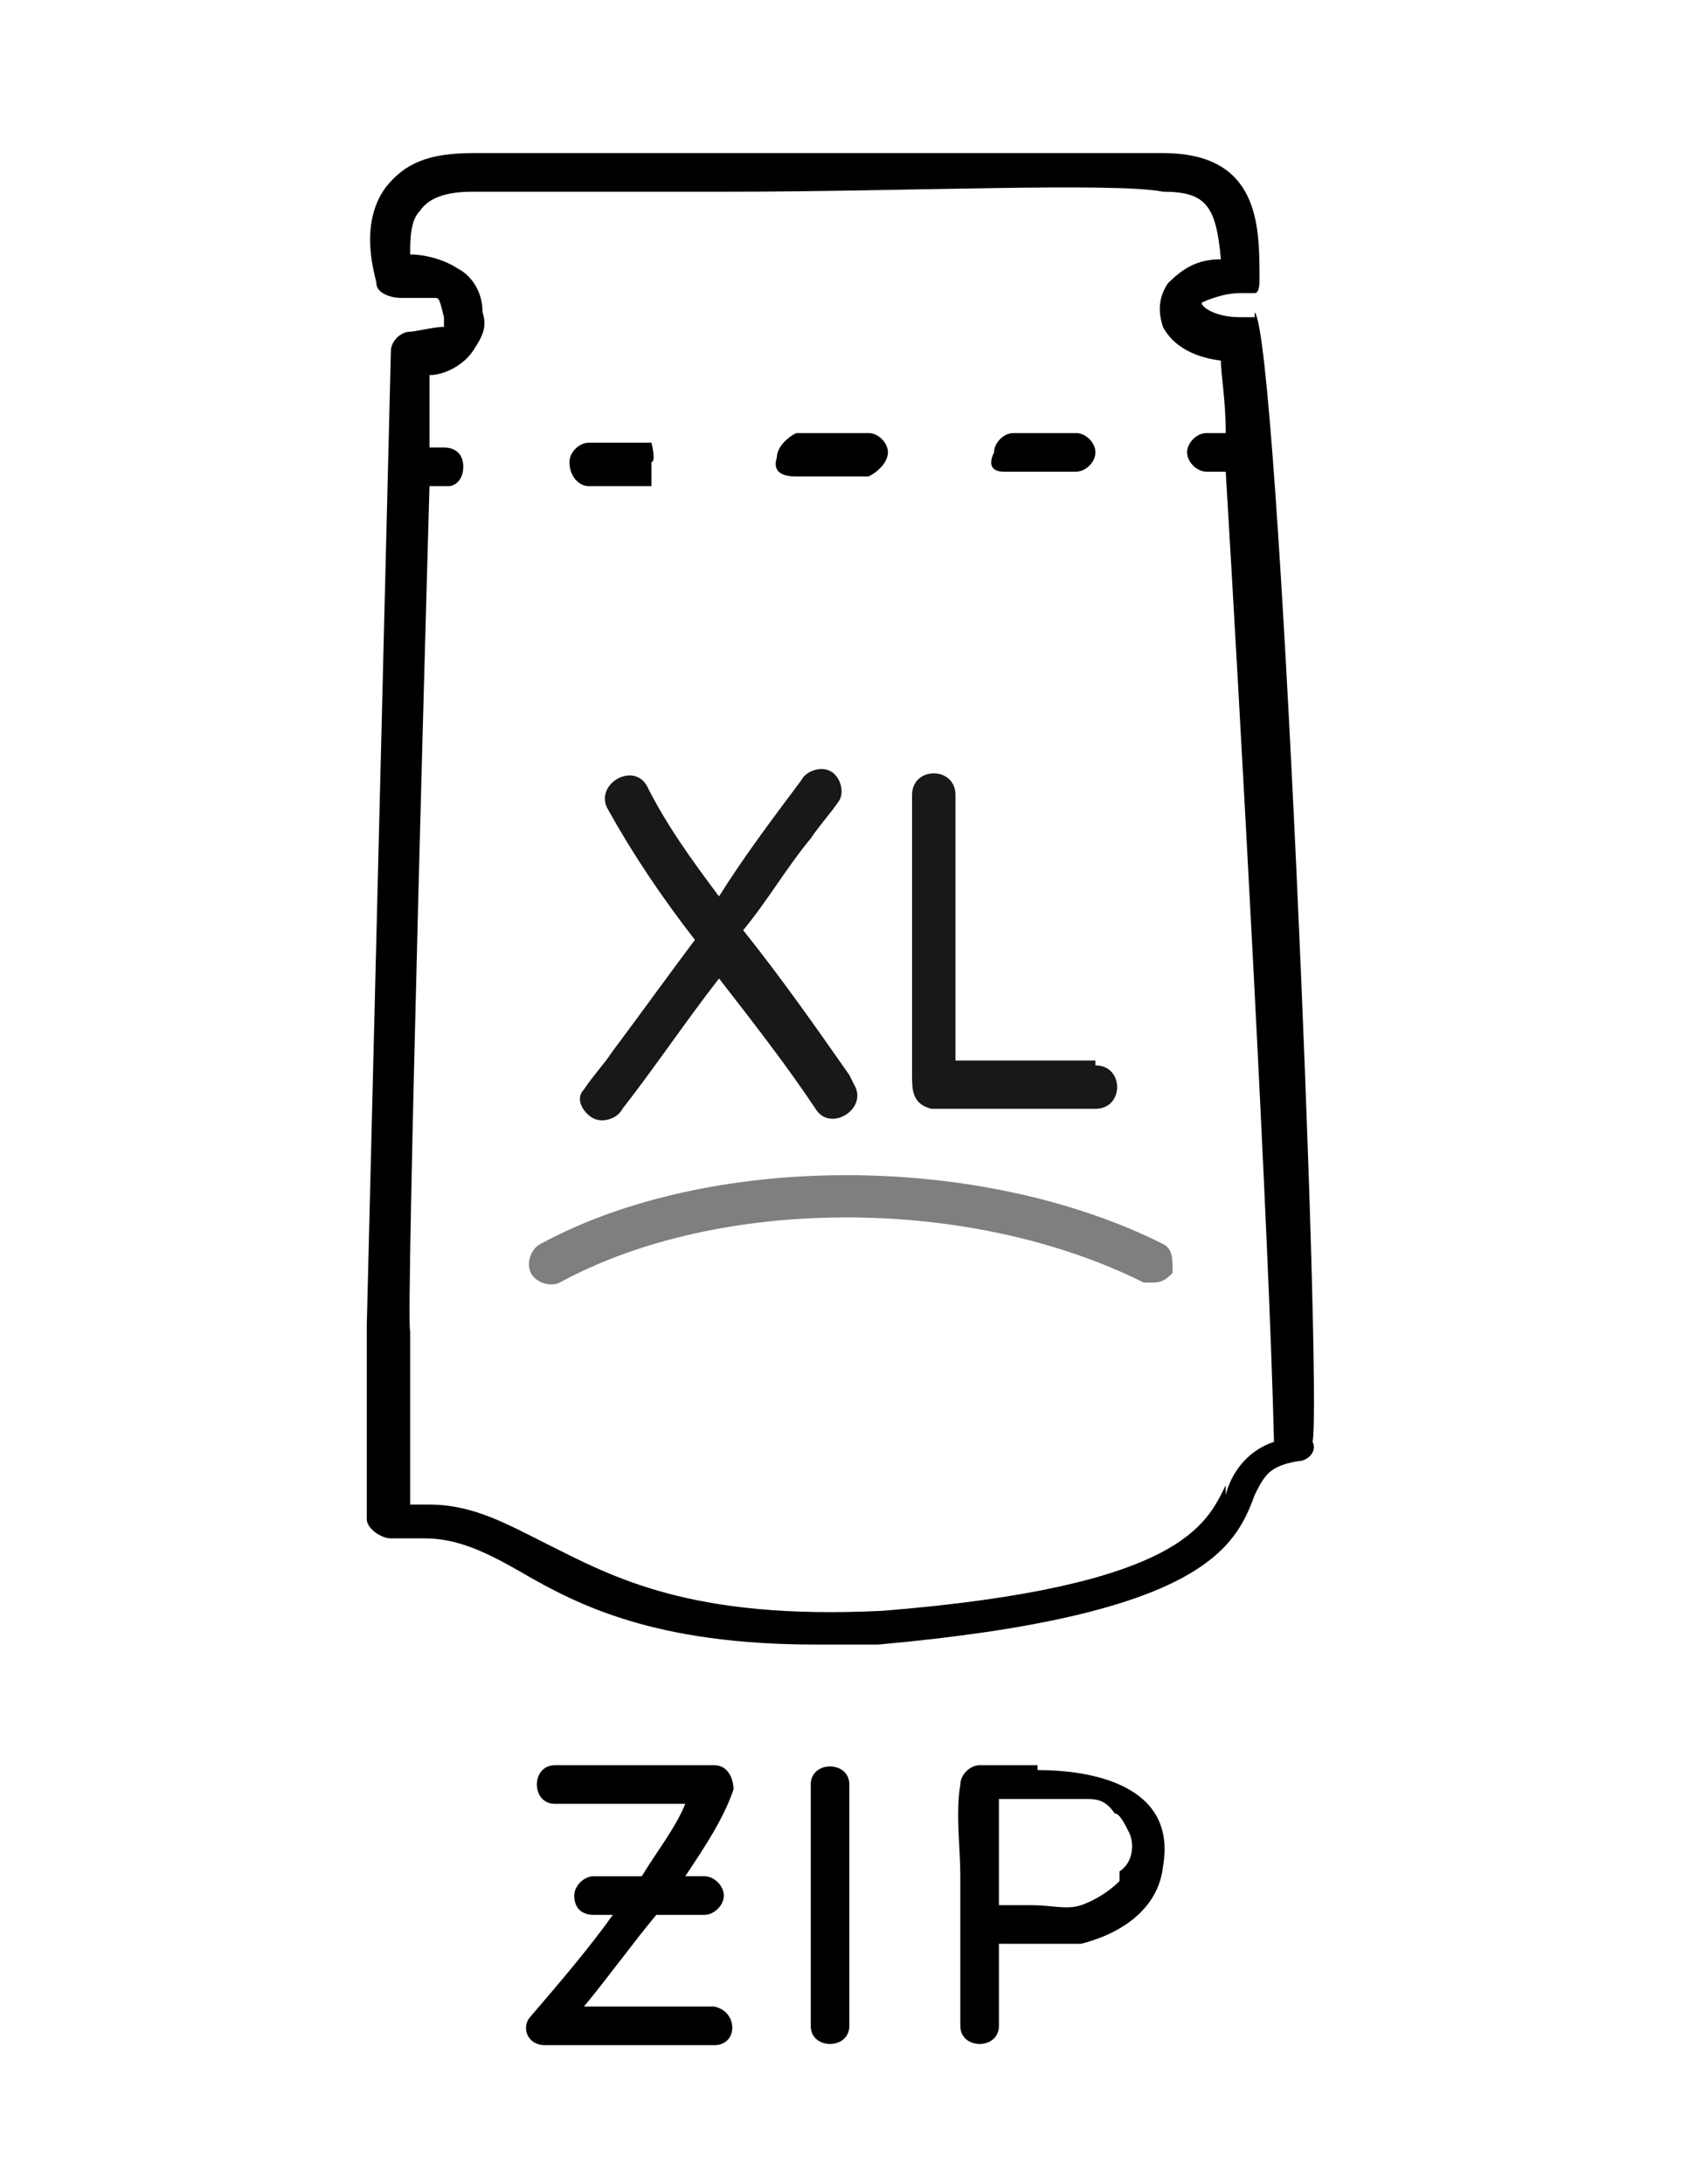
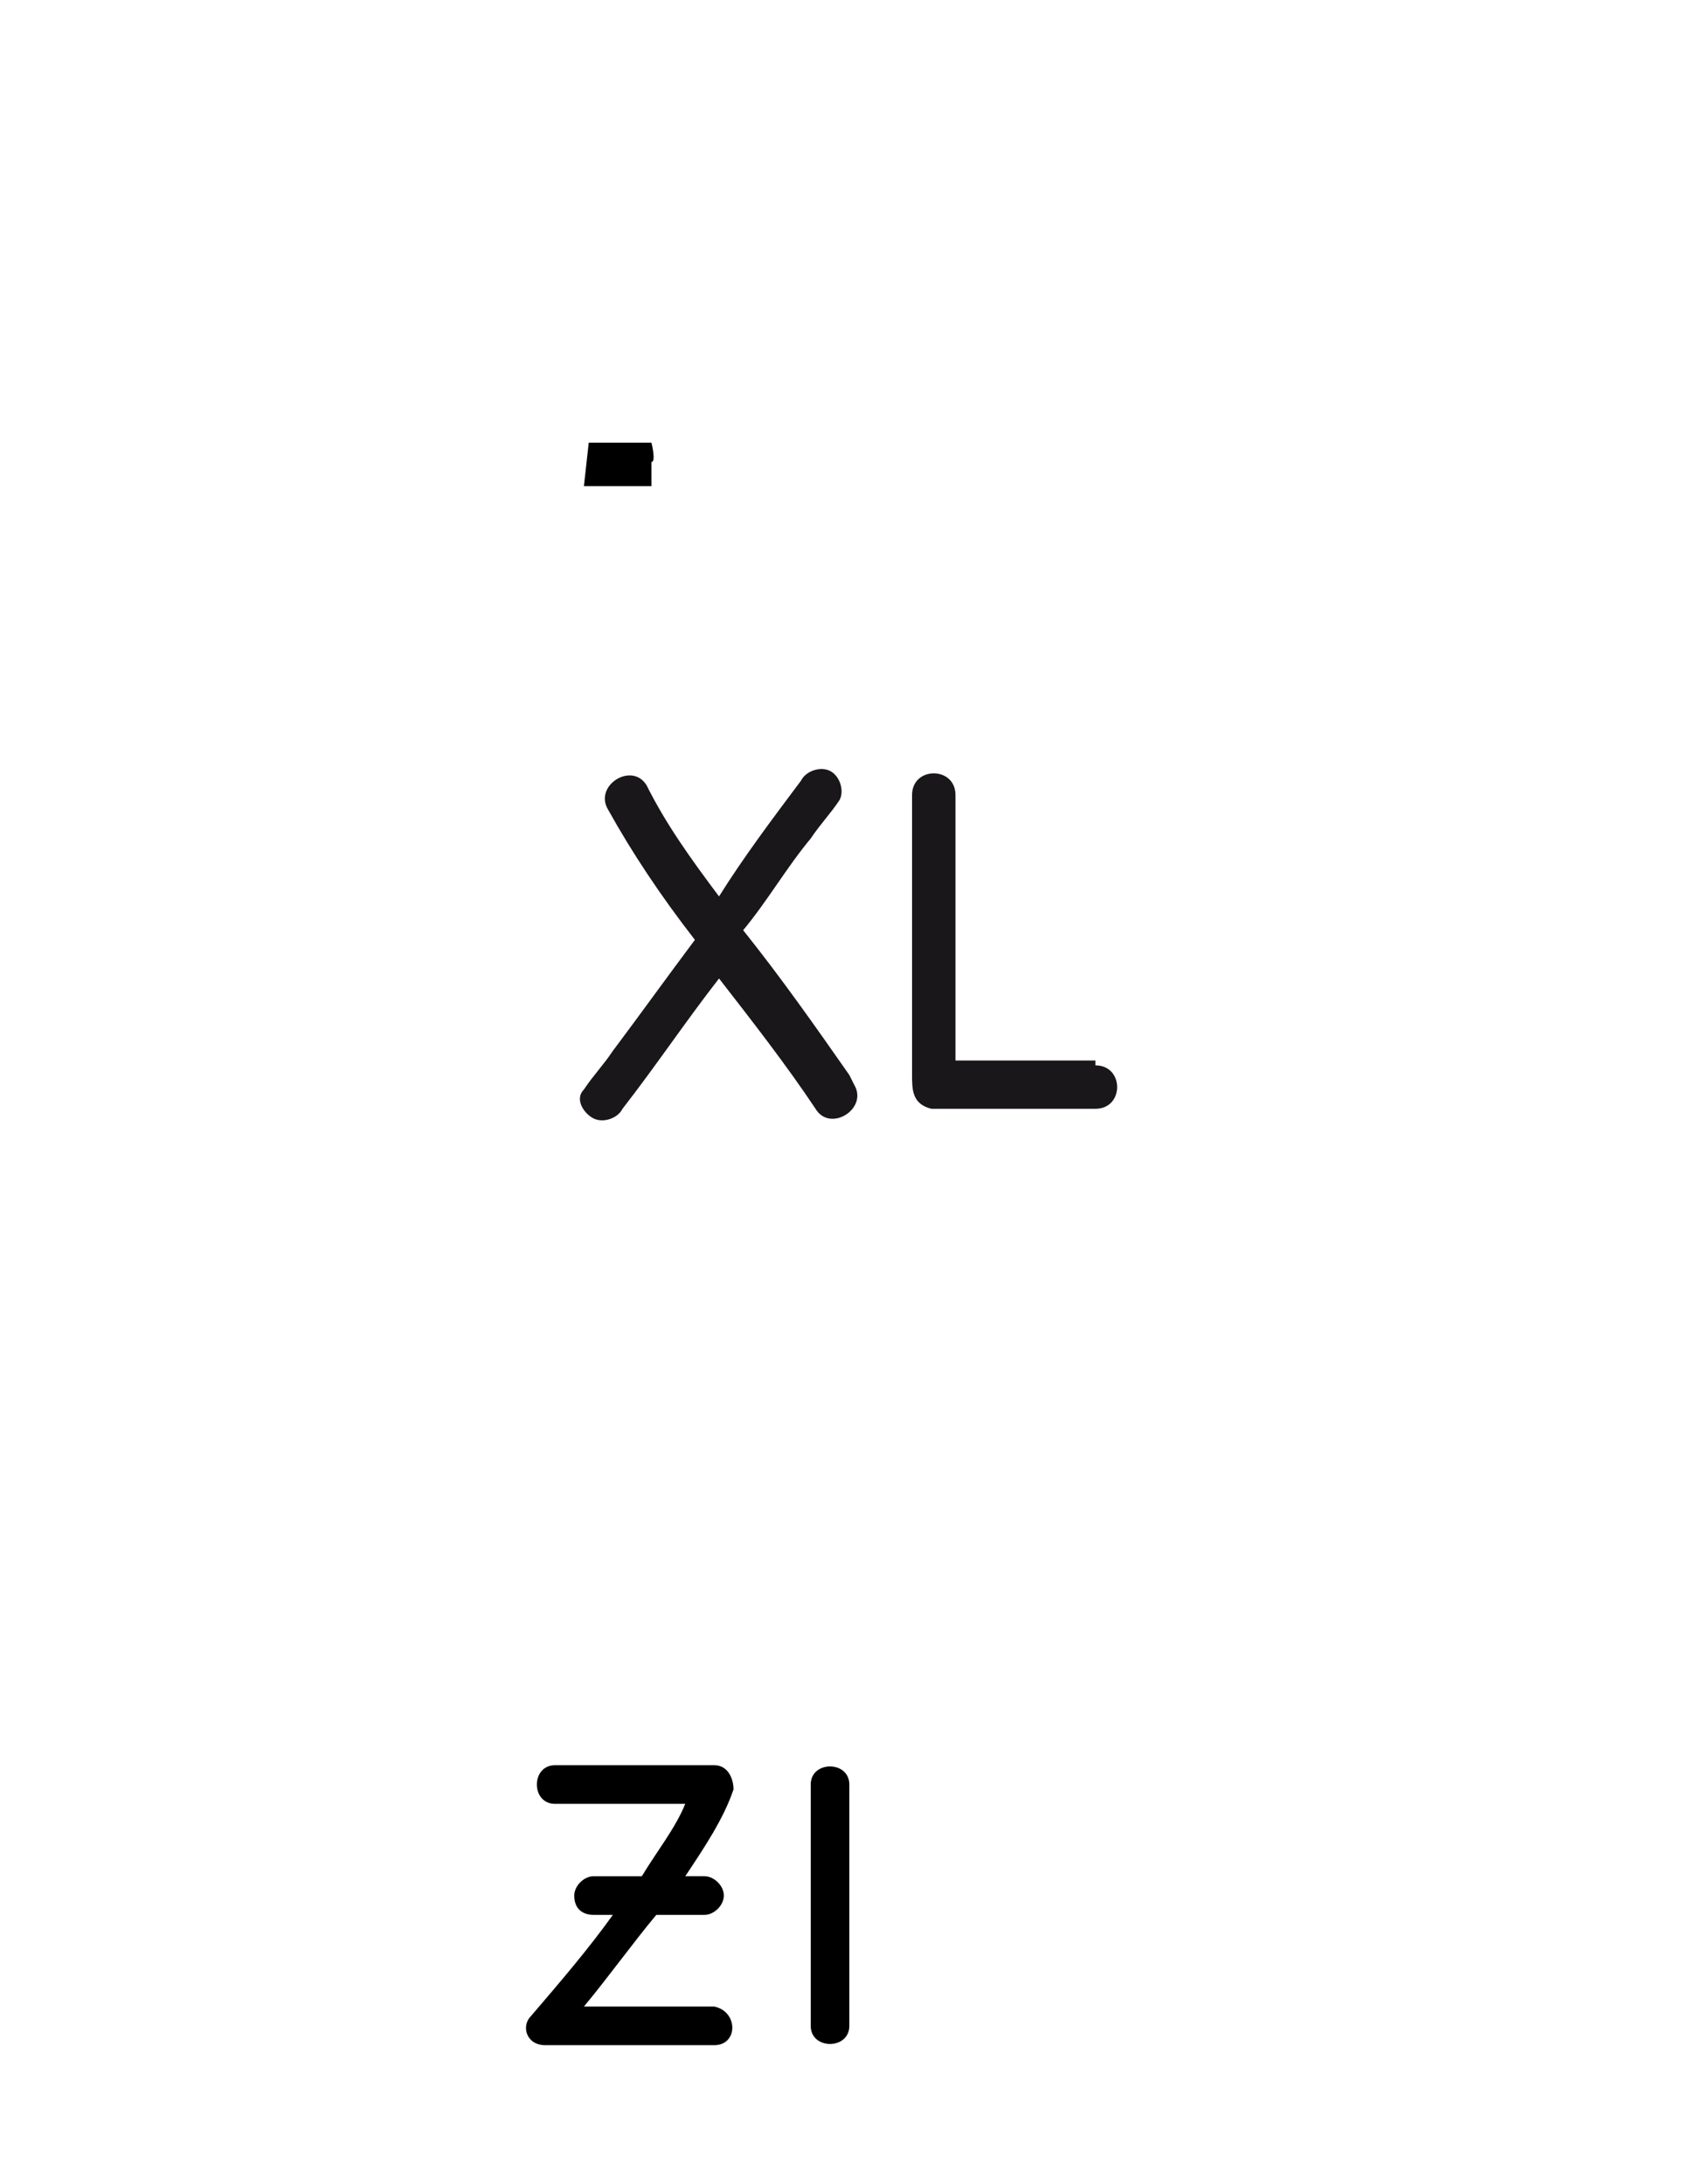
<svg xmlns="http://www.w3.org/2000/svg" id="Calque_1" width="12.3mm" height="15.9mm" version="1.1" viewBox="0 0 35 45.1">
  <g>
-     <path d="M26,6.5c-.1,0-.2,0-.3,0-.5,0-.8-.2-.8-.3,0,0,.4-.2.8-.2s.2,0,.3,0c.1,0,.1-.2.1-.3,0-1.1,0-2.6-2-2.6h0c-.9,0-5.2,0-9,0-2.3,0-4.4,0-5.3,0s-1.4.2-1.8.7c-.6.8-.2,1.9-.2,2,0,.2.3.3.5.3s.5,0,.7,0c.1,0,.1,0,.2.4v.2c-.2,0-.6.1-.7.1-.2,0-.4.2-.4.4l-.5,20.2h0v4c0,.2.3.4.5.4h.7c.7,0,1.3.3,2,.7,1.2.7,2.8,1.5,6.1,1.5h1.3c6.7-.6,7.4-2,7.8-3.1.2-.4.3-.6.9-.7.2,0,.4-.2.3-.4.2-1-.7-22.9-1.2-23.4ZM25.4,30.7c-.4.8-.9,2.1-7.1,2.6-4,.2-5.6-.7-7-1.4-.8-.4-1.5-.8-2.4-.8h-.4v-3.6c-.1,0,.4-17.5.4-17.5h.4c.1,0,.3-.1.3-.4s-.2-.4-.4-.4h-.3v-1.5c.3,0,.7-.2.9-.5s.3-.5.2-.8c0-.5-.3-.8-.5-.9-.3-.2-.7-.3-1-.3,0-.3,0-.7.2-.9.2-.3.6-.4,1.1-.4.9,0,3,0,5.3,0,3.6,0,8-.2,9,0,.9,0,1.1.3,1.2,1.4-.5,0-.8.2-1.1.5-.2.3-.2.6-.1.9.1.2.4.6,1.2.7,0,.3.1.8.1,1.5h-.4c-.2,0-.4.2-.4.4s.2.4.4.4h.4c.3,5,.9,15.8,1,20.1-.6.2-.9.7-1,1.1Z" />
-     <path d="M16.5,9.8h1.5c.2-.1.4-.3.4-.5s-.2-.4-.4-.4h-1.5c-.2.1-.4.3-.4.5-.1.3.1.4.4.4Z" />
-     <path d="M20.8,9.7h1.5c.2,0,.4-.2.4-.4s-.2-.4-.4-.4h-1.3c-.2,0-.4.2-.4.4-.1.2-.1.4.2.4Z" />
-     <path d="M12.1,10h1.4v-.5c.1,0,0-.4,0-.4h-1.3c-.2,0-.4.2-.4.4,0,.3.2.5.4.5Z" />
+     <path d="M12.1,10h1.4v-.5c.1,0,0-.4,0-.4h-1.3Z" />
  </g>
  <g>
    <path d="M16.8,36.9v5c0,.5.8.5.8,0v-5c0-.5-.8-.5-.8,0Z" />
-     <path d="M21.5,36.5h-1.2c-.2,0-.4.2-.4.4-.1.6,0,1.3,0,1.9v3.1c0,.5.8.5.8,0v-1.7h.6c.4,0,.8,0,1.1,0,.8-.2,1.6-.7,1.7-1.6.3-1.7-1.5-2-2.6-2ZM23.2,38.9c-.2.2-.5.4-.8.5s-.6,0-1,0h-.7v-2.2c.6,0,1.2,0,1.8,0,.2,0,.4,0,.6.3.1,0,.2.2.3.4.1.2.1.6-.2.8Z" />
    <path d="M14.8,36.5h-3.3c-.5,0-.5.8,0,.8h2.7c-.2.5-.6,1-.9,1.5h-1c-.2,0-.4.2-.4.4,0,.3.2.4.4.4h.4c-.5.7-1.1,1.4-1.7,2.1-.2.2-.1.6.3.6h3.5c.5,0,.5-.7,0-.8h-2.7c.5-.6,1-1.3,1.5-1.9h1c.2,0,.4-.2.4-.4s-.2-.4-.4-.4h-.4c.4-.6.8-1.2,1-1.8,0-.2-.1-.5-.4-.5Z" />
  </g>
  <path d="M22.7,21.9h-2.9c0-1.4,0-2.8,0-4.1,0-.5,0-1,0-1.4,0-.6-.9-.6-.9,0,0,1.3,0,2.5,0,3.8,0,.7,0,1.3,0,2,0,.3,0,.6.4.7.3,0,.7,0,1,0h2.4c.6,0,.6-.9,0-.9Z" fill="#1a171b" />
  <path d="M17.6,22.2c-.7-1-1.4-2-2.2-3,.5-.6.9-1.3,1.4-1.9.2-.3.4-.5.6-.8.1-.2,0-.5-.2-.6-.2-.1-.5,0-.6.2-.6.8-1.2,1.6-1.7,2.4-.6-.8-1.1-1.5-1.5-2.3-.3-.5-1.1,0-.8.5.5.9,1.1,1.8,1.8,2.7-.6.8-1.1,1.5-1.7,2.3-.2.3-.4.5-.6.8-.2.2,0,.5.2.6.2.1.5,0,.6-.2.7-.9,1.3-1.8,2-2.7.7.9,1.4,1.8,2,2.7.3.5,1.1,0,.8-.5Z" fill="#1a171b" />
-   <path d="M24.1,25.7c-3.8-1.9-9.4-1.9-12.9,0-.2.1-.3.4-.2.6s.4.3.6.2c3.3-1.8,8.5-1.8,12.1,0h.2c.2,0,.3-.1.4-.2,0-.3,0-.5-.2-.6Z" opacity=".5" />
</svg>